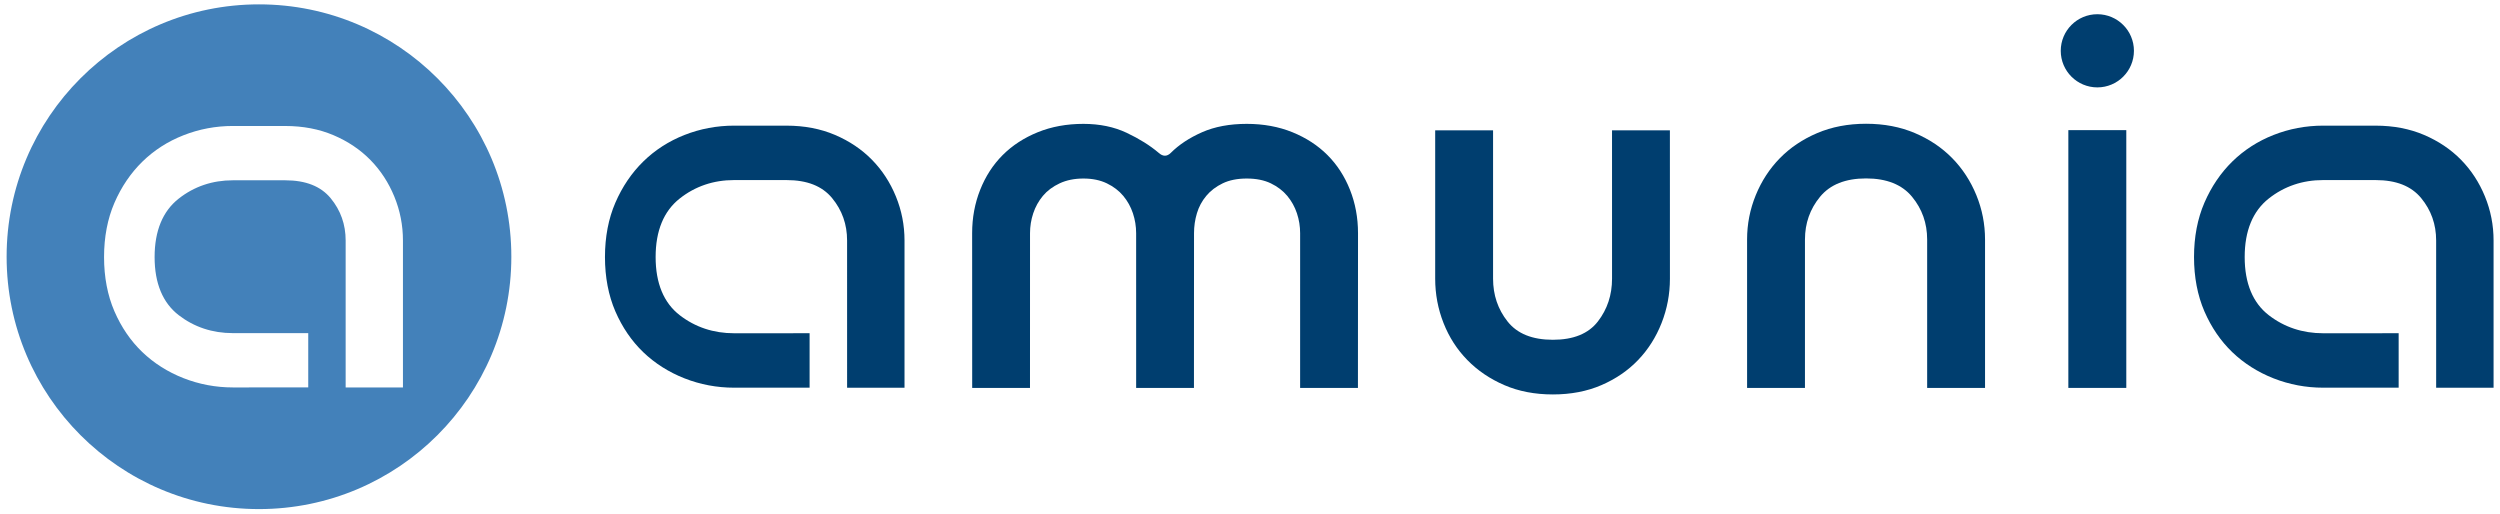
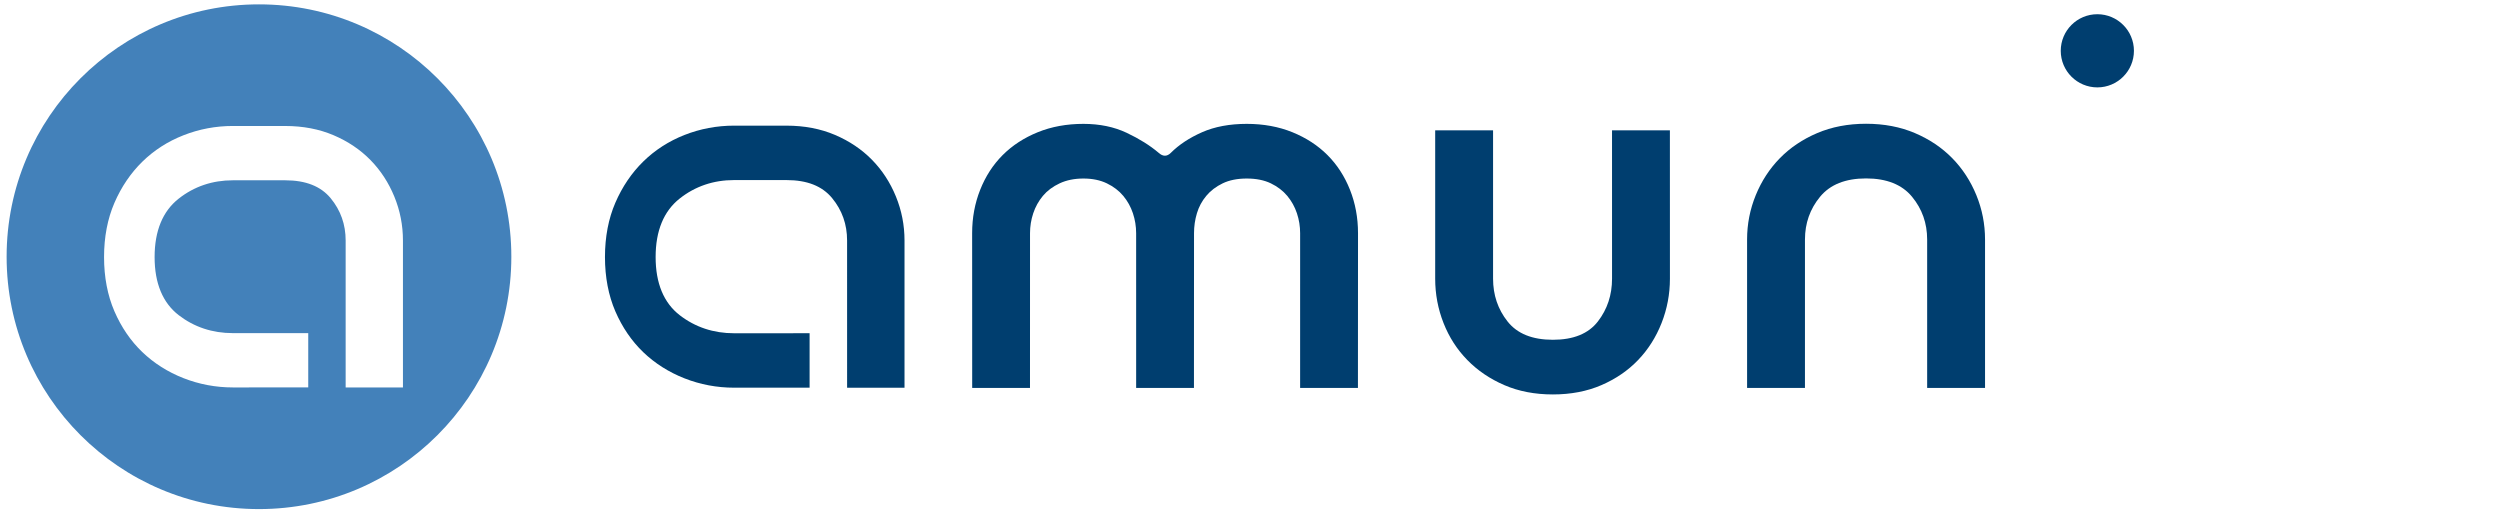
<svg xmlns="http://www.w3.org/2000/svg" xmlns:ns1="http://www.serif.com/" width="100%" height="100%" viewBox="0 0 1050 216" version="1.1" xml:space="preserve" style="fill-rule:evenodd;clip-rule:evenodd;stroke-linejoin:round;stroke-miterlimit:2;">
  <g id="Ebene-1" ns1:id="Ebene 1" transform="matrix(4.167,0,0,4.167,2.779,1.832)">
    <g transform="matrix(1,0,0,1,133.131,35.514)">
      <path d="M0,-20.325C-0.972,-21.297 -2.15,-22.063 -3.533,-22.626C-4.916,-23.187 -6.449,-23.469 -8.135,-23.469C-9.864,-23.469 -11.366,-23.187 -12.64,-22.626C-13.915,-22.063 -14.963,-21.372 -15.784,-20.552C-16.173,-20.162 -16.584,-20.162 -17.016,-20.552C-17.88,-21.286 -18.95,-21.956 -20.224,-22.561C-21.5,-23.166 -22.958,-23.469 -24.6,-23.469C-26.285,-23.469 -27.819,-23.187 -29.201,-22.626C-30.585,-22.063 -31.762,-21.297 -32.735,-20.325C-33.706,-19.353 -34.463,-18.186 -35.003,-16.825C-35.544,-15.463 -35.814,-14.005 -35.814,-12.449L-35.809,3.144L-29.983,3.144L-29.98,-12.449C-29.98,-13.14 -29.872,-13.81 -29.655,-14.459C-29.44,-15.106 -29.116,-15.69 -28.684,-16.209C-28.252,-16.727 -27.69,-17.149 -26.997,-17.472C-26.307,-17.796 -25.507,-17.959 -24.6,-17.959C-23.692,-17.959 -22.904,-17.796 -22.233,-17.472C-21.564,-17.149 -21.013,-16.727 -20.58,-16.209C-20.149,-15.69 -19.825,-15.106 -19.609,-14.459C-19.393,-13.81 -19.284,-13.14 -19.284,-12.449L-19.283,3.144L-13.457,3.144L-13.45,-12.449C-13.45,-13.14 -13.353,-13.81 -13.158,-14.459C-12.965,-15.106 -12.651,-15.69 -12.219,-16.209C-11.787,-16.727 -11.236,-17.149 -10.566,-17.472C-9.896,-17.796 -9.086,-17.959 -8.135,-17.959C-7.185,-17.959 -6.374,-17.796 -5.704,-17.472C-5.035,-17.149 -4.484,-16.727 -4.051,-16.209C-3.619,-15.69 -3.296,-15.106 -3.079,-14.459C-2.863,-13.81 -2.755,-13.14 -2.755,-12.449L-2.756,3.144L3.071,3.144L3.079,-12.449C3.079,-14.005 2.809,-15.463 2.269,-16.825C1.728,-18.186 0.972,-19.353 0,-20.325" style="fill:rgb(0,62,111);fill-rule:nonzero;" />
    </g>
    <g transform="matrix(1,0,0,1,198.534,31.462)">
      <path d="M0,-12.232C-0.584,-13.658 -1.394,-14.9 -2.431,-15.959C-3.469,-17.018 -4.722,-17.861 -6.19,-18.487C-7.66,-19.113 -9.302,-19.428 -11.117,-19.428C-12.932,-19.428 -14.575,-19.113 -16.043,-18.487C-17.513,-17.861 -18.766,-17.018 -19.803,-15.959C-20.84,-14.9 -21.651,-13.658 -22.234,-12.232C-22.817,-10.806 -23.109,-9.315 -23.109,-7.76L-23.108,7.196L-17.276,7.196L-17.275,-7.76C-17.275,-9.401 -16.768,-10.839 -15.752,-12.07C-14.737,-13.302 -13.191,-13.918 -11.117,-13.918C-9.043,-13.918 -7.499,-13.302 -6.482,-12.07C-5.467,-10.839 -4.959,-9.401 -4.959,-7.76L-4.959,7.196L0.875,7.196L0.875,-7.76C0.875,-9.315 0.583,-10.806 0,-12.232" style="fill:rgb(0,62,111);fill-rule:nonzero;" />
    </g>
    <g transform="matrix(1,0,0,1,161.812,39.317)">
      <path d="M0,-26.618L0.002,-11.667C0.002,-10.025 -0.474,-8.588 -1.424,-7.357C-2.376,-6.125 -3.887,-5.51 -5.962,-5.51C-8.036,-5.51 -9.56,-6.125 -10.531,-7.357C-11.504,-8.588 -11.99,-10.025 -11.99,-11.667L-11.99,-26.618L-17.823,-26.618L-17.824,-11.667C-17.824,-10.112 -17.543,-8.62 -16.982,-7.195C-16.42,-5.769 -15.62,-4.526 -14.583,-3.468C-13.546,-2.408 -12.304,-1.566 -10.856,-0.94C-9.408,-0.314 -7.777,0 -5.962,0C-4.147,0 -2.516,-0.314 -1.067,-0.94C0.379,-1.566 1.611,-2.408 2.627,-3.468C3.642,-4.526 4.431,-5.769 4.993,-7.195C5.554,-8.62 5.836,-10.112 5.836,-11.667L5.833,-26.618L0,-26.618Z" style="fill:rgb(0,62,111);fill-rule:nonzero;" />
    </g>
    <g transform="matrix(1,0,0,1,207.806,12.677)">
-       <rect x="0" y="0" width="5.841" height="25.981" style="fill:rgb(0,62,111);" />
-     </g>
+       </g>
    <g transform="matrix(-1,0,0,1,210.728,8.369)">
      <path d="M0,-7.375C2.036,-7.375 3.688,-5.724 3.688,-3.687C3.688,-1.651 2.036,0 0,0C-2.036,0 -3.688,-1.651 -3.688,-3.687C-3.688,-5.724 -2.036,-7.375 0,-7.375" style="fill:rgb(0,62,111);fill-rule:nonzero;" />
    </g>
    <g transform="matrix(1,0,0,1,90.501,27.063)">
      <path d="M0,-3.262C0,-4.805 -0.29,-6.285 -0.868,-7.699C-1.447,-9.114 -2.25,-10.346 -3.28,-11.397C-4.309,-12.447 -5.552,-13.283 -7.009,-13.905C-8.463,-14.524 -10.087,-14.836 -11.881,-14.838L-17.178,-14.839C-18.909,-14.839 -20.592,-14.522 -22.178,-13.898C-23.756,-13.277 -25.152,-12.379 -26.326,-11.229C-27.5,-10.08 -28.449,-8.681 -29.145,-7.07C-29.84,-5.464 -30.192,-3.622 -30.192,-1.595C-30.192,0.43 -29.84,2.273 -29.146,3.88C-28.449,5.488 -27.502,6.873 -26.332,7.996C-25.158,9.121 -23.761,10.008 -22.178,10.631C-20.589,11.256 -18.907,11.573 -17.178,11.573L-9.567,11.571L-9.567,6.084L-17.178,6.087C-19.248,6.087 -21.09,5.476 -22.653,4.27C-24.268,3.023 -25.086,1.05 -25.086,-1.595C-25.086,-4.238 -24.27,-6.222 -22.659,-7.493C-21.097,-8.727 -19.253,-9.353 -17.178,-9.353L-11.881,-9.352L-11.877,-9.352C-9.827,-9.349 -8.305,-8.758 -7.299,-7.538C-6.292,-6.316 -5.788,-4.891 -5.788,-3.262L-5.787,11.577L0,11.577L0,-3.262Z" style="fill:rgb(0,62,111);fill-rule:nonzero;" />
    </g>
    <g transform="matrix(1,0,0,1,250.665,27.063)">
-       <path d="M0,-3.262C0,-4.805 -0.29,-6.285 -0.868,-7.699C-1.447,-9.114 -2.25,-10.346 -3.28,-11.397C-4.309,-12.447 -5.552,-13.283 -7.009,-13.905C-8.464,-14.524 -10.087,-14.836 -11.881,-14.838L-17.178,-14.839C-18.909,-14.839 -20.592,-14.522 -22.178,-13.898C-23.756,-13.277 -25.152,-12.379 -26.326,-11.229C-27.5,-10.08 -28.449,-8.681 -29.145,-7.07C-29.84,-5.464 -30.192,-3.622 -30.192,-1.595C-30.192,0.43 -29.84,2.273 -29.146,3.88C-28.449,5.488 -27.502,6.873 -26.332,7.996C-25.158,9.121 -23.761,10.008 -22.178,10.631C-20.589,11.256 -18.907,11.573 -17.178,11.573L-9.567,11.571L-9.567,6.084L-17.178,6.087C-19.248,6.087 -21.09,5.476 -22.653,4.27C-24.268,3.023 -25.086,1.05 -25.086,-1.595C-25.086,-4.238 -24.27,-6.222 -22.659,-7.493C-21.097,-8.727 -19.253,-9.353 -17.178,-9.353L-11.881,-9.352L-11.877,-9.352C-9.827,-9.349 -8.305,-8.758 -7.299,-7.538C-6.292,-6.316 -5.788,-4.891 -5.788,-3.262L-5.787,11.577L0,11.577L0,-3.262Z" style="fill:rgb(0,62,111);fill-rule:nonzero;" />
-     </g>
+       </g>
    <g transform="matrix(1,0,0,1,34.172,12.257)">
      <path d="M0,26.358L0,11.552C0,9.927 -0.504,8.504 -1.508,7.285C-2.512,6.068 -4.031,5.479 -6.076,5.476L-6.081,5.475L-11.365,5.475C-13.436,5.475 -15.276,6.099 -16.835,7.33C-18.442,8.598 -19.256,10.578 -19.256,13.215C-19.256,15.854 -18.439,17.823 -16.829,19.068C-15.269,20.27 -13.431,20.88 -11.365,20.88L-3.771,20.878L-3.771,26.352L-11.365,26.354C-13.091,26.354 -14.769,26.038 -16.354,25.415C-17.934,24.793 -19.328,23.908 -20.499,22.785C-21.667,21.665 -22.612,20.283 -23.307,18.678C-24,17.074 -24.351,15.236 -24.351,13.215C-24.351,11.193 -24,9.355 -23.307,7.752C-22.611,6.145 -21.665,4.749 -20.494,3.602C-19.322,2.455 -17.93,1.559 -16.354,0.94C-14.772,0.316 -13.093,0 -11.365,0L-6.081,0.001L-6.081,0.002C-4.29,0.004 -2.67,0.315 -1.219,0.932C0.235,1.553 1.475,2.387 2.502,3.435C3.529,4.484 4.331,5.713 4.909,7.125C5.486,8.536 5.775,10.012 5.775,11.552L5.775,26.358L0,26.358ZM-8.736,-12.257C-22.784,-12.257 -34.172,-0.869 -34.172,13.179C-34.172,27.227 -22.784,38.615 -8.736,38.615C5.312,38.615 16.7,27.227 16.7,13.179C16.7,-0.869 5.312,-12.257 -8.736,-12.257" style="fill:rgb(67,129,186);fill-rule:nonzero;" />
    </g>
  </g>
</svg>